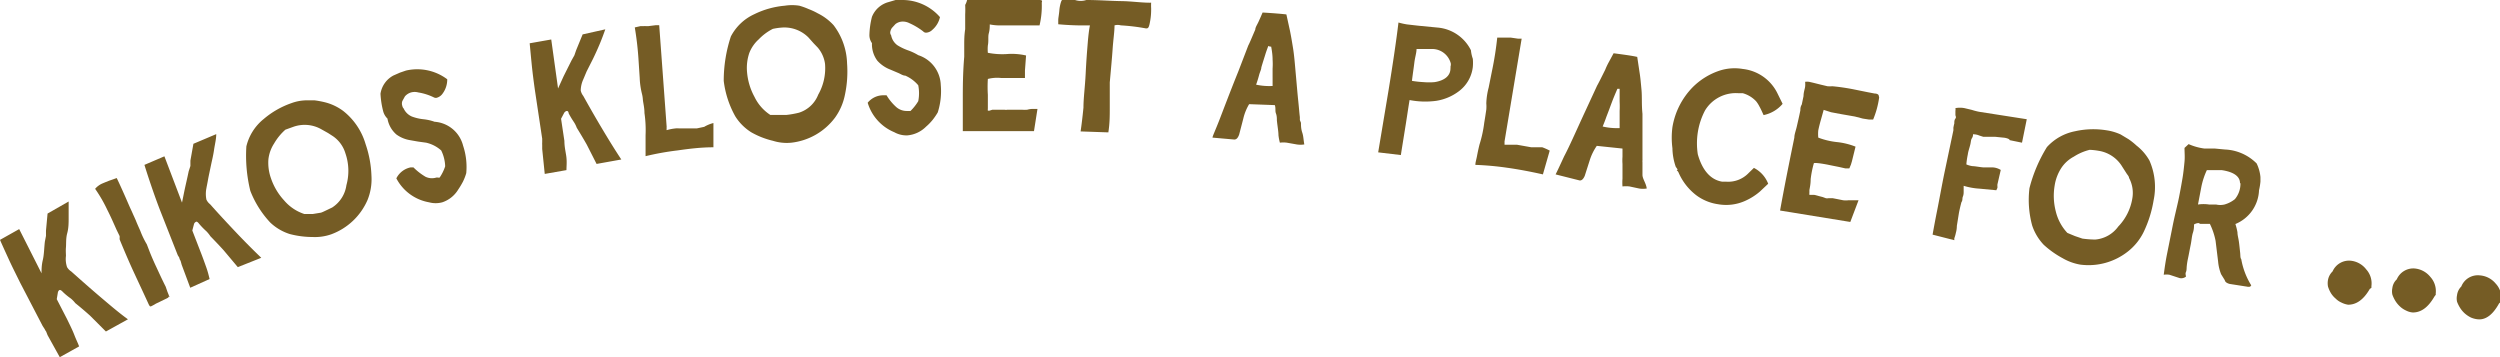
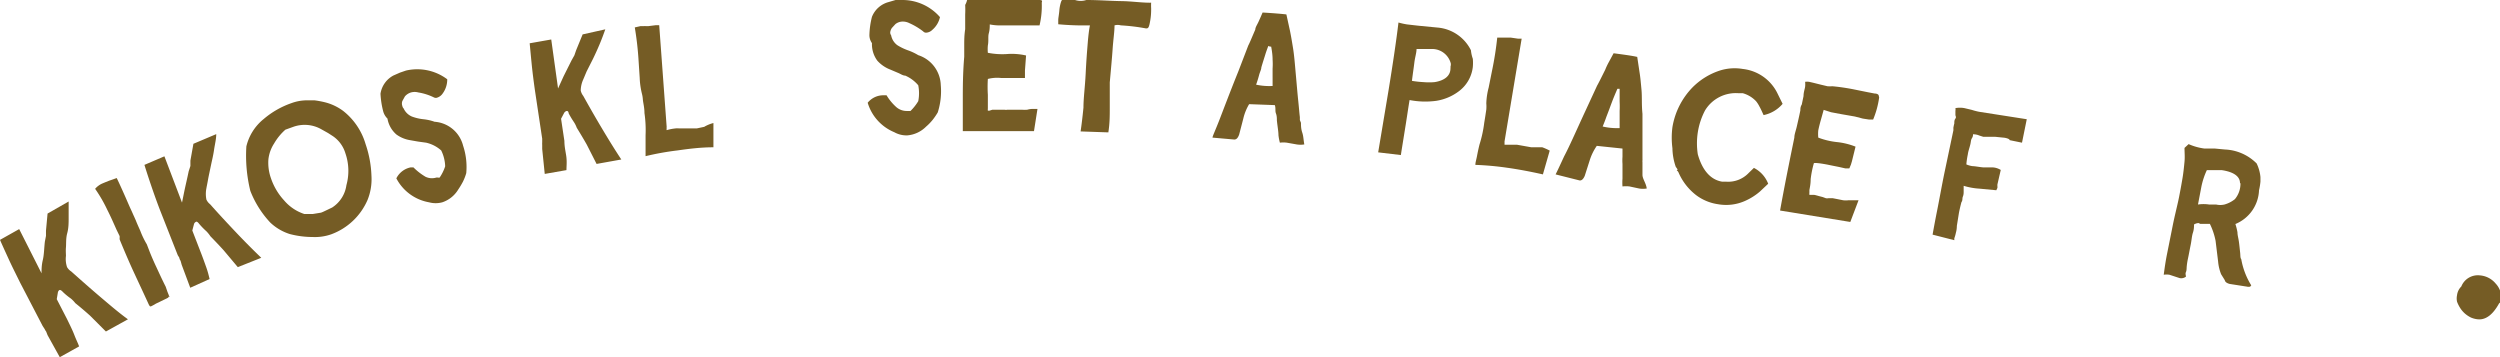
<svg xmlns="http://www.w3.org/2000/svg" viewBox="0 0 157.69 22.53">
  <g id="bd655f68-103f-4444-9fa3-4fca5c28a63c" data-name="Layer 2">
    <g id="e79dbde2-8989-4d71-9dd2-4d1508cb330e" data-name="Layer 1">
      <path d="M4.33,12.71c0,.33,0,.65,0,1s0,.67-.09,1-.06.66-.08.89,0,.41,0,.54a1.6,1.6,0,0,0,.07.71.81.81,0,0,0,.26.27c.64.57,1.25,1.11,1.84,1.61s1.17,1,1.74,1.41l-1.39.77-1-1c-.3-.27-.62-.54-.93-.79a1.89,1.89,0,0,0-.28-.29,4,4,0,0,1-.5-.41c-.1-.11-.18-.15-.23-.12a.24.24,0,0,0-.09.15l-.07.42.65,1.26c.18.37.34.69.46,1s.23.52.3.72l-1.22.68L3,21.14l-.09-.23a.66.66,0,0,1-.09-.15l-.13-.2L1.27,17.83c-.26-.53-.5-1-.71-1.46S.16,15.5,0,15.13l1.21-.68,1.41,2.79c0-.23,0-.51.08-.84s.08-.72.13-1.16l.07-.36v-.33L3,13.47Z" style="fill:#755c25" />
      <path d="M7.36,11.23c.06.11.25.52.56,1.22.14.32.25.58.34.77s.15.34.19.42l.12.27c.06.16.16.38.28.65a5.15,5.15,0,0,0,.41.85l.2.52c.09.22.21.51.38.87s.36.79.61,1.28l.11.32.08.2a.33.33,0,0,0,.06.12h-.08s0,0,0,.05,0,0,0,0,0,0,0,0h0l-.55.27-.23.11-.19.11-.16.08-.05-.08v0l0,.07c-.35-.77-.69-1.49-1-2.16s-.58-1.31-.83-1.91l-.06-.15a.34.34,0,0,1,0-.12.25.25,0,0,1,0-.09l-.2-.41-.12-.27c-.1-.22-.25-.57-.47-1A8.9,8.9,0,0,0,6,11.91a1.27,1.27,0,0,1,.44-.33l.19-.08.25-.1.26-.09Z" style="fill:#755c25" />
      <path d="M13.64,8.46c0,.32-.09.65-.14,1s-.13.66-.2,1-.14.65-.18.88-.08.41-.1.53a1.8,1.8,0,0,0,0,.72.78.78,0,0,0,.23.29c.57.64,1.12,1.23,1.66,1.8s1.06,1.09,1.57,1.58L15,16.85l-.89-1.06c-.27-.3-.56-.6-.84-.89a2.05,2.05,0,0,0-.25-.31,5,5,0,0,1-.45-.46c-.09-.12-.16-.17-.21-.14s-.09.06-.12.13l-.11.42.51,1.32c.15.38.27.72.37,1s.16.53.21.74L12,18.15l-.54-1.45-.07-.25a.6.6,0,0,1-.07-.14c0-.07-.07-.14-.11-.22l-1.13-2.87c-.21-.55-.39-1.06-.55-1.53s-.3-.9-.42-1.29l1.26-.54,1.11,2.92c.05-.23.1-.5.17-.83s.16-.7.25-1.14l.11-.34,0-.34.19-1.06Z" style="fill:#755c25" />
      <path d="M21.65,7a4.13,4.13,0,0,1,1.41,2.09,6.83,6.83,0,0,1,.37,2,3.49,3.49,0,0,1-.25,1.53,4,4,0,0,1-2.29,2.16,3.09,3.09,0,0,1-1.16.17,5.75,5.75,0,0,1-1.46-.19,3.18,3.18,0,0,1-1.22-.72,6.2,6.2,0,0,1-1.26-2,9.32,9.32,0,0,1-.25-2.81,3.16,3.16,0,0,1,1.09-1.72,5.43,5.43,0,0,1,1.74-1,2.85,2.85,0,0,1,.9-.18l.58,0a5.89,5.89,0,0,1,.64.12A3.24,3.24,0,0,1,21.65,7ZM21,8.59l-.31-.2-.41-.23A2.13,2.13,0,0,0,18.5,8L18,8.18a3.53,3.53,0,0,0-.71.87,2.31,2.31,0,0,0-.36,1,2.91,2.91,0,0,0,.16,1.19,3.89,3.89,0,0,0,.83,1.4,2.82,2.82,0,0,0,1.28.86h.21l.31,0,.49-.08c.07,0,.32-.13.74-.33a2,2,0,0,0,.9-1.41,3.37,3.37,0,0,0-.06-2A2,2,0,0,0,21,8.59Z" style="fill:#755c25" />
      <path d="M28.21,5a1.49,1.49,0,0,1-.29.9.66.66,0,0,1-.32.25.27.27,0,0,1-.22,0,3.49,3.49,0,0,0-1-.32.86.86,0,0,0-.45,0,.81.81,0,0,0-.39.25l-.16.29a.46.46,0,0,0,0,.32.28.28,0,0,0,.08.15,1,1,0,0,0,.52.51,2.92,2.92,0,0,0,.72.17,3,3,0,0,1,.71.16,2,2,0,0,1,1.8,1.51,4.24,4.24,0,0,1,.2,1.73,3.18,3.18,0,0,1-.21.54,5.09,5.09,0,0,1-.3.5,1.86,1.86,0,0,1-1,.8,1.6,1.6,0,0,1-.84,0A2.89,2.89,0,0,1,25,11.25a1.3,1.3,0,0,1,.89-.69l.19,0a3.82,3.82,0,0,0,.76.59.93.93,0,0,0,.68.05l.11,0a.21.21,0,0,0,.1,0,2.72,2.72,0,0,0,.35-.71,2.44,2.44,0,0,0-.25-1A2.13,2.13,0,0,0,26.88,9l-.51-.07-.51-.09A2,2,0,0,1,25,8.48a1.7,1.7,0,0,1-.56-1,1,1,0,0,1-.28-.5A5.42,5.42,0,0,1,24,5.91a1.57,1.57,0,0,1,.82-1.15l.41-.18.38-.13A3.15,3.15,0,0,1,28.21,5Z" style="fill:#755c25" />
      <path d="M38.18,1.85c-.11.31-.22.61-.35.92s-.27.62-.42.93L37,4.51l-.21.5a1.76,1.76,0,0,0-.16.7.84.84,0,0,0,.16.34c.41.74.82,1.45,1.22,2.12s.79,1.3,1.18,1.89l-1.56.28-.62-1.22c-.21-.37-.42-.72-.63-1.06a1.77,1.77,0,0,0-.18-.36,5.42,5.42,0,0,1-.33-.55C35.85,7,35.79,7,35.73,7a.32.32,0,0,0-.14.11l-.2.38.21,1.4c0,.41.1.76.13,1.06s0,.56,0,.78l-1.37.24L34.2,9.4V9.14a1,1,0,0,1,0-.16c0-.07,0-.15,0-.23l-.46-3.06c-.08-.57-.15-1.11-.2-1.61s-.09-.94-.13-1.35l1.36-.24.43,3.09.35-.77.5-1,.18-.32.11-.32.41-1Z" style="fill:#755c25" />
      <path d="M45,7.76l0,1.53c-.81,0-1.58.1-2.28.2a17.55,17.55,0,0,0-2,.36c0-.15,0-.34,0-.55s0-.47,0-.76a7.52,7.52,0,0,0-.07-1.41c0-.35-.08-.63-.1-.84a1.94,1.94,0,0,0-.06-.38,4.85,4.85,0,0,1-.14-1l-.07-1.07a19.9,19.9,0,0,0-.24-2.11l.35-.08h.23a.2.2,0,0,1,.11,0l.15,0,.48-.06.22,0L42.05,8a.38.38,0,0,0,0,.1.26.26,0,0,0,0,.11,3.09,3.09,0,0,1,.56-.11.82.82,0,0,1,.22,0l.45,0,.46,0,.21,0,.47-.1A2.18,2.18,0,0,1,45,7.76Z" style="fill:#755c25" />
-       <path d="M52.58,1.59A4.16,4.16,0,0,1,53.43,4,7,7,0,0,1,53.29,6a3.69,3.69,0,0,1-.62,1.42A4,4,0,0,1,49.92,9a2.89,2.89,0,0,1-1.17-.12,5.11,5.11,0,0,1-1.37-.54,3.18,3.18,0,0,1-1-1,6.06,6.06,0,0,1-.73-2.24A8.94,8.94,0,0,1,46.1,2.3,3.13,3.13,0,0,1,47.57.9,5.43,5.43,0,0,1,49.5.36a2.93,2.93,0,0,1,.92,0A4.33,4.33,0,0,1,51,.57a4.26,4.26,0,0,1,.58.27A3.37,3.37,0,0,1,52.58,1.59ZM51.58,3l-.26-.27L51,2.37a2.14,2.14,0,0,0-1.7-.63,4.05,4.05,0,0,0-.55.08,3.25,3.25,0,0,0-.89.66,2.24,2.24,0,0,0-.6.87,2.93,2.93,0,0,0-.14,1.19,3.92,3.92,0,0,0,.47,1.57,2.81,2.81,0,0,0,1,1.14l.2,0,.31,0,.5,0a5.79,5.79,0,0,0,.79-.14,1.92,1.92,0,0,0,1.22-1.14,3.37,3.37,0,0,0,.43-1.94A2,2,0,0,0,51.58,3Z" style="fill:#755c25" />
      <path d="M59.29,1.08a1.48,1.48,0,0,1-.49.81.59.59,0,0,1-.37.17.24.24,0,0,1-.2-.08,4.16,4.16,0,0,0-.87-.52.93.93,0,0,0-.44-.1.75.75,0,0,0-.44.16l-.22.24a.58.58,0,0,0-.11.31.35.35,0,0,0,.06.16,1,1,0,0,0,.39.62,3.38,3.38,0,0,0,.66.32,3.49,3.49,0,0,1,.66.31,2.05,2.05,0,0,1,1.42,1.88,4.41,4.41,0,0,1-.19,1.73,4.07,4.07,0,0,1-.33.48,3.25,3.25,0,0,1-.41.42,1.89,1.89,0,0,1-1.19.55,1.57,1.57,0,0,1-.81-.2,2.91,2.91,0,0,1-1.68-1.86,1.27,1.27,0,0,1,1-.47h.19a3.23,3.23,0,0,0,.62.75A1,1,0,0,0,57.2,7h.23a3.08,3.08,0,0,0,.49-.62,2.59,2.59,0,0,0,0-1,2.22,2.22,0,0,0-.82-.61c-.16,0-.31-.12-.47-.18l-.47-.2a2.12,2.12,0,0,1-.82-.56A1.74,1.74,0,0,1,55,2.72a.86.86,0,0,1-.16-.55A5.09,5.09,0,0,1,55,1.06,1.56,1.56,0,0,1,56.05.13L56.49,0l.39,0A3.14,3.14,0,0,1,59.29,1.08Z" style="fill:#755c25" />
      <path d="M65.71.17a5.3,5.3,0,0,1-.14,1.43h-2l-.65,0a3.12,3.12,0,0,1-.49-.06c0,.15,0,.34-.06.56s0,.47-.06.77a2.48,2.48,0,0,0,0,.46,4.67,4.67,0,0,0,1.19.08,4,4,0,0,1,1.22.09l-.07.95,0,.21c0,.08,0,.16,0,.26H63.9l-.46,0h-.29a2.35,2.35,0,0,0-.84.06,7.93,7.93,0,0,0,0,1c0,.33,0,.56,0,.7v.16a.61.61,0,0,0,0,.14l.1,0,.19-.06.28,0,.27,0,.21,0a.42.42,0,0,0,.18,0h.92a1.77,1.77,0,0,0,.34,0,1.31,1.31,0,0,1,.34-.05h.14l.16,0-.22,1.4-4.49,0c0-.52,0-1.18,0-1.95s0-1.69.09-2.74c0-.21,0-.45,0-.74s0-.6.06-1c0-.11,0-.24,0-.39s0-.33,0-.54a5.94,5.94,0,0,0,0-.6A1.09,1.09,0,0,0,61,0l.26,0h.26l.49,0,.44,0h.31a12,12,0,0,1,1.38,0l.9,0h.43c.16,0,.24,0,.26.07Z" style="fill:#755c25" />
      <path d="M72.61.17a3.43,3.43,0,0,0,0,.36c0,.18,0,.44-.06.78s-.1.48-.22.48,0,0-.06,0a12.27,12.27,0,0,0-1.57-.19.75.75,0,0,0-.4,0c0,.4-.08.9-.12,1.49S70.07,4.41,70,5.2C70,5.73,70,6.26,70,6.78s0,1-.09,1.57l-1.75-.06q.09-.6.18-1.5c0-.61.1-1.32.14-2.15s.09-1.43.13-1.93.09-.88.14-1.11a17.31,17.31,0,0,1-2-.07s0-.12,0-.26.05-.35.07-.62S66.94,0,67,0l.81,0a1.15,1.15,0,0,0,.71,0c.8,0,1.53.06,2.21.07S72.05.18,72.61.17Z" style="fill:#755c25" />
      <path d="M82.27,9.11a1.5,1.5,0,0,1-.48,0L81.17,9a1.71,1.71,0,0,0-.44,0,3,3,0,0,1-.09-.48c0-.23-.06-.54-.1-.93,0-.14,0-.28-.06-.44s0-.33-.07-.52l-1.62-.06a3.2,3.2,0,0,0-.37.92l-.26,1c-.08.22-.18.32-.32.31l-1.36-.12c0-.09.19-.48.46-1.18s.65-1.71,1.17-3l.63-1.64c.06-.1.2-.44.44-1,0-.13.11-.29.19-.46s.17-.38.27-.61q1,.06,1.5.12l.23,1.05c.06.29.12.65.19,1.08s.11.92.16,1.49c.07.76.12,1.38.17,1.85s.07.79.1,1c0,0,0,0,0,.08v.11l.07.18c0,.16,0,.37.08.61S82.21,8.77,82.27,9.11Zm-2-3.69V4.33a4.45,4.45,0,0,0,0-.58q0-.34-.09-.81l0,0-.07,0L80,2.9s0,0,0,0-.12.31-.19.54-.16.5-.25.81c0,.13-.09.29-.14.48s-.11.39-.19.61A3.87,3.87,0,0,0,80.31,5.42Z" style="fill:#755c25" />
      <path d="M92.9,3.71a2.93,2.93,0,0,1,0,.51A2.23,2.23,0,0,1,92,5.77a3.19,3.19,0,0,1-1.41.59,5.15,5.15,0,0,1-1.68-.05c-.07.41-.14.9-.23,1.47s-.2,1.24-.32,2l-1.43-.17.66-3.95c.27-1.66.48-3.08.62-4.24a4.46,4.46,0,0,0,.54.12l.7.08,1.24.12a2.59,2.59,0,0,1,2.09,1.43A2.32,2.32,0,0,0,92.9,3.71ZM91.51,4a1.22,1.22,0,0,0-1.13-.91h-.46l-.29,0-.28,0c0,.24-.1.53-.14.87s-.1.71-.15,1.14a6.26,6.26,0,0,0,.73.08,4.05,4.05,0,0,0,.7,0c.62-.1,1-.39,1-.87a.31.31,0,0,0,0-.1A.49.49,0,0,0,91.51,4Z" style="fill:#755c25" />
      <path d="M97.75,9.5,97.32,11c-.8-.18-1.55-.32-2.26-.42a18.31,18.31,0,0,0-2-.18c0-.15.06-.33.1-.54s.09-.46.16-.74a7.63,7.63,0,0,0,.3-1.38c.06-.35.1-.63.13-.83a2.29,2.29,0,0,0,0-.39,4.43,4.43,0,0,1,.15-1l.21-1.05a20.85,20.85,0,0,0,.33-2.1l.36,0,.11,0,.11,0h.26l.48.07.22,0L94.9,8.92s0,.06,0,.1v.11c.18,0,.37,0,.58,0l.21,0,.45.08.45.08.21,0,.48,0A3.55,3.55,0,0,1,97.75,9.5Z" style="fill:#755c25" />
      <path d="M103.87,11.89a1.44,1.44,0,0,1-.48,0l-.61-.13a1.88,1.88,0,0,0-.44,0,3.2,3.2,0,0,1,0-.49c0-.23,0-.54,0-.93a3.19,3.19,0,0,1,0-.45c0-.16,0-.33,0-.52l-1.62-.17a3.35,3.35,0,0,0-.44.89l-.32,1c-.09.21-.2.31-.33.29L98.12,11q.07-.12.54-1.14C99,9.22,99.43,8.23,100,7l.74-1.6q.09-.15.51-1a4.23,4.23,0,0,1,.21-.45l.32-.59c.69.09,1.19.16,1.49.23l.15,1c.05.3.08.66.12,1.09s0,.93.06,1.5c0,.77,0,1.39,0,1.86s0,.8,0,1a.23.23,0,0,1,0,.07.48.48,0,0,0,0,.12l0,.18c0,.16,0,.37,0,.62S103.83,11.56,103.87,11.89Zm-1.71-3.81c0-.13,0-.28,0-.46s0-.39,0-.62a5.76,5.76,0,0,0,0-.59q0-.35,0-.81l0,0-.06,0-.08,0s0,0,0,0-.13.3-.22.52-.19.49-.3.79l-.18.47c-.06.18-.14.38-.23.6A4,4,0,0,0,102.16,8.08Z" style="fill:#755c25" />
      <path d="M112.44,6.55a2.13,2.13,0,0,1-1.2.71c-.1-.22-.18-.4-.26-.54a1.92,1.92,0,0,0-.21-.33,1.82,1.82,0,0,0-.84-.51l-.14,0-.12,0a2.27,2.27,0,0,0-2.12,1.08,4.46,4.46,0,0,0-.46,1.39,4.56,4.56,0,0,0,0,1.38c.28,1,.8,1.61,1.54,1.73l.13,0h.13a1.78,1.78,0,0,0,1.41-.55l.33-.32a1.88,1.88,0,0,1,.9,1l-.52.49a3.75,3.75,0,0,1-.91.58,2.92,2.92,0,0,1-1.74.22,3,3,0,0,1-1.36-.56,3.6,3.6,0,0,1-1.12-1.43.35.35,0,0,0-.12-.15l.06-.05-.12-.17a3.71,3.71,0,0,1-.21-1.17,5.14,5.14,0,0,1,0-1.33,4.7,4.7,0,0,1,1.26-2.5,4.31,4.31,0,0,1,1.73-1.07,3.08,3.08,0,0,1,1.45-.1,2.77,2.77,0,0,1,2.2,1.57Z" style="fill:#755c25" />
      <path d="M118.53,6.15a5.62,5.62,0,0,1-.38,1.39l-.14,0-.12,0-.39-.06L117,7.35l-.86-.15-.64-.12-.47-.15-.15.54c-.06.21-.13.46-.19.75a2.31,2.31,0,0,0,0,.46,4.64,4.64,0,0,0,1.16.28,4.44,4.44,0,0,1,1.19.29l-.23.93-.06.2-.1.24-.26,0-.4-.09-.45-.09-.29-.06c-.54-.1-.82-.12-.84-.08a6.34,6.34,0,0,0-.2,1c0,.33-.06.56-.08.69l0,.16a.71.71,0,0,0,0,.14l.1,0,.2,0,.27.07.27.07.19.07a.38.38,0,0,0,.18,0l.25,0,.31.06.35.07a1.26,1.26,0,0,0,.35,0h.34l.13,0,.16,0L116.71,14l-4.43-.72q.14-.78.36-1.92c.15-.76.33-1.66.54-2.68,0-.21.1-.45.16-.72s.14-.6.22-1c0-.1,0-.22.09-.37l.11-.53c0-.24.08-.44.1-.59a1.51,1.51,0,0,0,0-.31,1.07,1.07,0,0,1,.25,0l.26.06.48.12.42.1a2.19,2.19,0,0,0,.31,0,13.18,13.18,0,0,1,1.36.2l.89.18.42.08c.16,0,.24.07.25.12Z" style="fill:#755c25" />
      <path d="M127.84,7.52,127.54,9l-.78-.16c0-.06-.11-.11-.31-.15l-.59-.06-.37,0-.25,0-.14,0-.25-.08a1,1,0,0,0-.4-.08c0,.06,0,.14-.07.25s-.06.23-.1.39-.07.25-.1.36a2,2,0,0,0-.06.28,4.85,4.85,0,0,0-.09.62,1.45,1.45,0,0,0,.39.11c.15,0,.38.05.68.08l.4,0h.21a1.08,1.08,0,0,1,.49.16l-.21.91a.36.36,0,0,0,0,.1l0,.12-.07.15-1.06-.1a4.3,4.3,0,0,1-1-.18l0,.35c0,.1,0,.21-.05.33s0,.23-.09.35c-.08.3-.13.53-.16.69l-.13.81a1.59,1.59,0,0,1-.06.43,2.24,2.24,0,0,1-.1.35l0,.12-1.37-.35c.07-.4.17-.94.3-1.59s.27-1.45.46-2.37l.55-2.61a.91.91,0,0,0,0-.16,2.42,2.42,0,0,1,.06-.28c0-.12,0-.22.07-.31s0-.17,0-.23,0-.18,0-.26a.48.48,0,0,0,0-.17,1.55,1.55,0,0,1,.57,0l.46.11a4,4,0,0,0,.46.12Z" style="fill:#755c25" />
-       <path d="M135.58,10.13a4.12,4.12,0,0,1,.26,2.51,7.35,7.35,0,0,1-.63,2,3.54,3.54,0,0,1-1,1.23,4,4,0,0,1-3,.82,3.31,3.31,0,0,1-1.1-.4,5.88,5.88,0,0,1-1.2-.85,3.26,3.26,0,0,1-.73-1.22,6.17,6.17,0,0,1-.17-2.35,9.31,9.31,0,0,1,1.1-2.59,3.22,3.22,0,0,1,1.77-1,5.25,5.25,0,0,1,2-.06,3.3,3.3,0,0,1,.88.26l.5.3a4.38,4.38,0,0,1,.5.4A3.14,3.14,0,0,1,135.58,10.13Zm-1.29,1.09c0-.1-.11-.2-.18-.32l-.25-.39a2.12,2.12,0,0,0-1.5-1,4.41,4.41,0,0,0-.55-.06,3.29,3.29,0,0,0-1,.43,2.15,2.15,0,0,0-.78.7,2.82,2.82,0,0,0-.43,1.12,3.89,3.89,0,0,0,.07,1.63,3,3,0,0,0,.73,1.36l.19.08.29.12.47.16a6.44,6.44,0,0,0,.81.06,2,2,0,0,0,1.45-.82,3.32,3.32,0,0,0,.89-1.78A2,2,0,0,0,134.29,11.22Z" style="fill:#755c25" />
      <path d="M142,18s0,0-.07.08a.44.44,0,0,1-.2,0l-1.09-.17c-.19-.05-.29-.13-.31-.24l-.23-.37a2.82,2.82,0,0,1-.19-.8l-.16-1.31a4.34,4.34,0,0,0-.36-1.07h-.61l-.1-.05a.58.58,0,0,0-.29.09c0,.14,0,.31-.07.52s-.08.47-.14.76-.12.63-.17.86-.07.4-.08.51,0,.24-.05.35,0,.21,0,.29a.48.48,0,0,1-.4.09l-.64-.21a1.19,1.19,0,0,0-.36,0c.05-.38.11-.82.21-1.32s.22-1.09.35-1.75.31-1.34.41-1.85.17-.91.22-1.21.09-.68.12-1,0-.59,0-.87l.26-.24a3.6,3.6,0,0,0,1,.28l.29,0,.37,0,.63.06a3,3,0,0,1,2,.88,2.51,2.51,0,0,1,.24.86s0,.13,0,.28a3.85,3.85,0,0,1-.09.55A2.4,2.4,0,0,1,141,14.13a4,4,0,0,1,.13.52c0,.18.06.38.09.59s.06.52.08.7,0,.32.07.41A4.66,4.66,0,0,0,142,18Zm-.71-6.45c0-.43-.41-.71-1.16-.82l-.4,0-.53,0a4.62,4.62,0,0,0-.35,1.07l-.21,1.1a2.35,2.35,0,0,1,.7,0l.23,0,.12,0h.09a1.18,1.18,0,0,0,.53,0,1.84,1.84,0,0,0,.66-.34A1.53,1.53,0,0,0,141.32,11.56Z" style="fill:#755c25" />
-       <path d="M149.48,18.22c-.41.71-.87,1-1.37,1a1.39,1.39,0,0,1-.41-.13,1.22,1.22,0,0,1-.38-.26,1.43,1.43,0,0,1-.3-.35,1.83,1.83,0,0,1-.18-.41,1.15,1.15,0,0,1,0-.41,1,1,0,0,1,.29-.54,1.13,1.13,0,0,1,1.19-.67,1.41,1.41,0,0,1,.93.54,1.31,1.31,0,0,1,.33,1.05s0,.08,0,.11A.49.49,0,0,1,149.48,18.22Z" style="fill:#755c25" />
-       <path d="M153.55,18.71c-.41.71-.86,1-1.36,1a1.11,1.11,0,0,1-.42-.12,1.39,1.39,0,0,1-.38-.25,1.69,1.69,0,0,1-.3-.36,2.09,2.09,0,0,1-.19-.4,1,1,0,0,1,0-.41.89.89,0,0,1,.28-.55,1.13,1.13,0,0,1,1.18-.68,1.44,1.44,0,0,1,.94.53,1.33,1.33,0,0,1,.34,1,.5.5,0,0,0,0,.12Z" style="fill:#755c25" />
      <path d="M157.63,19.14c-.39.71-.84,1.05-1.34,1a1.44,1.44,0,0,1-.43-.11,1.78,1.78,0,0,1-.38-.25,1.64,1.64,0,0,1-.3-.35,2.14,2.14,0,0,1-.2-.4,1,1,0,0,1,0-.41.93.93,0,0,1,.27-.55,1.12,1.12,0,0,1,1.17-.7,1.43,1.43,0,0,1,1,.52,1.31,1.31,0,0,1,.35,1s0,.08,0,.12Z" style="fill:#755c25" />
    </g>
  </g>
</svg>